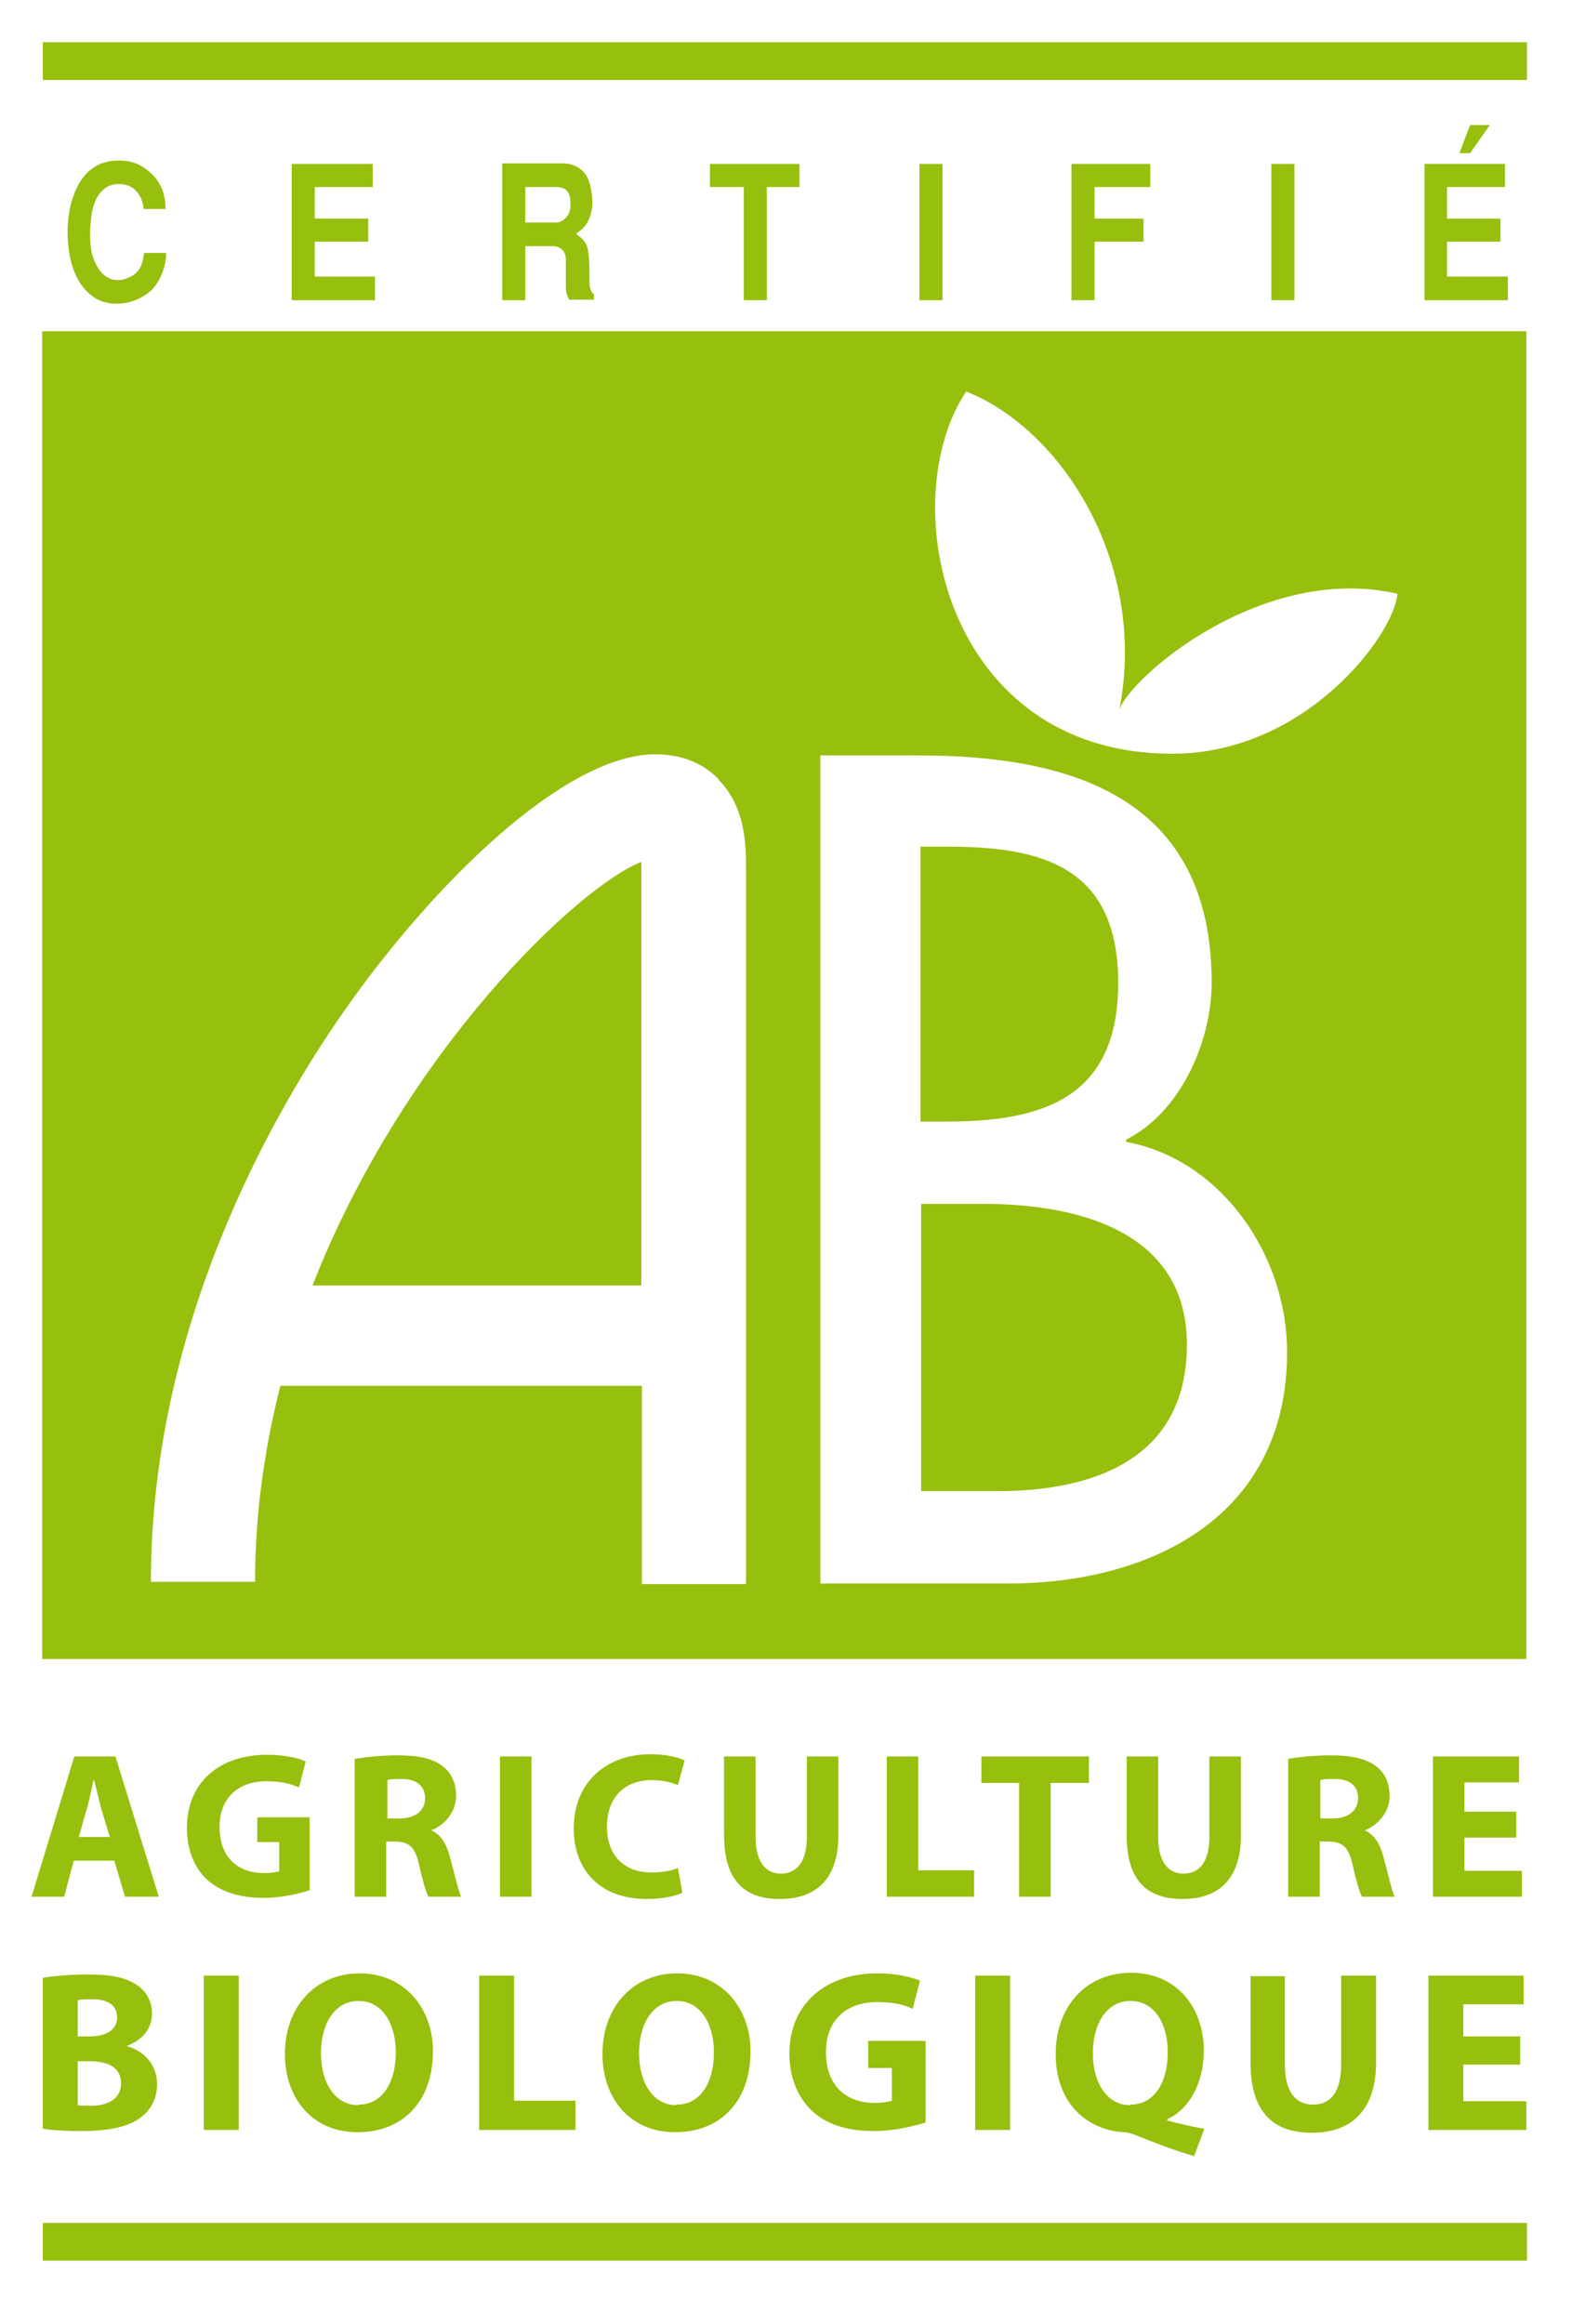
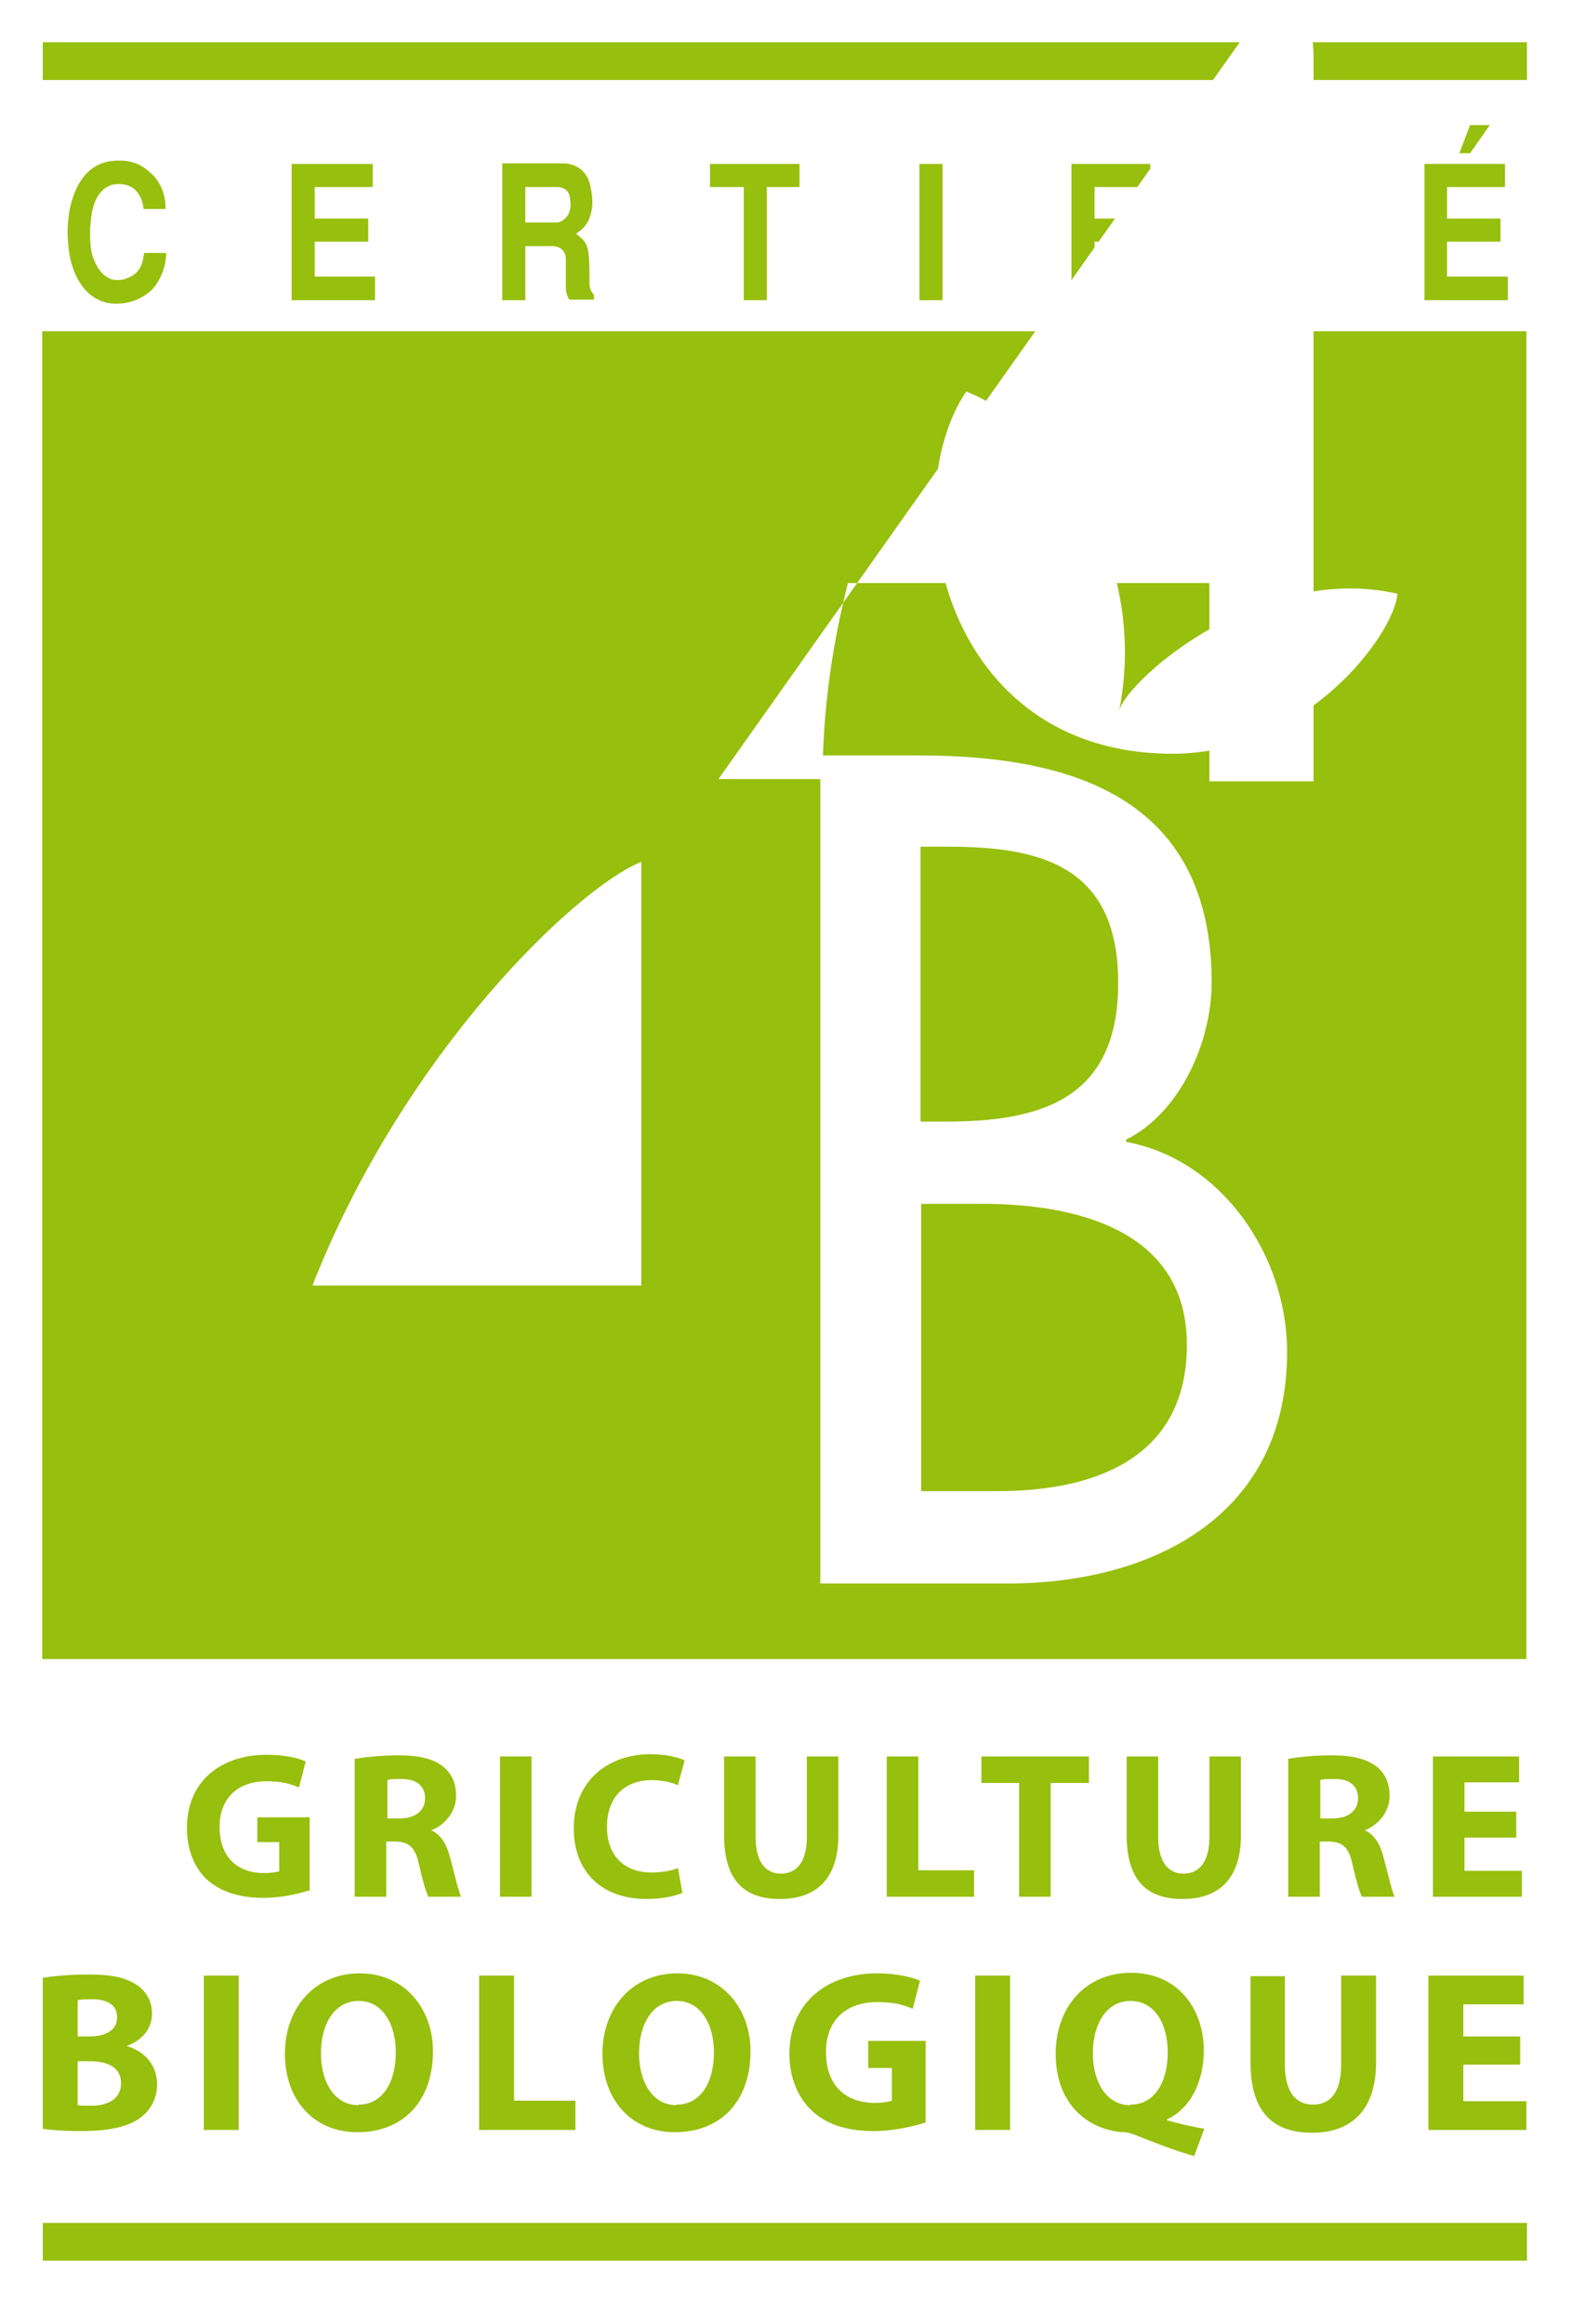
<svg xmlns="http://www.w3.org/2000/svg" id="Calque_2" data-name="Calque 2" viewBox="0 0 27.92 41.25">
  <defs>
    <style>
      .cls-1 {
        fill: #fff;
      }

      .cls-2 {
        fill: #97bf0d;
      }
    </style>
  </defs>
  <g id="Bleu-blanc-rouge">
    <g>
      <rect class="cls-1" width="27.92" height="41.25" />
      <g>
        <path class="cls-2" d="M2.95,4.5c0,.25-.12.52-.27.66-.12.11-.34.23-.59.23-.44.02-.75-.33-.85-.84-.02-.11-.04-.27-.04-.43s.02-.33.05-.46c.11-.45.35-.81.86-.81.14,0,.34.02.53.19.29.23.3.55.3.67h-.39c-.01-.14-.1-.48-.5-.44-.19.02-.33.18-.39.39-.03.09-.05.25-.06.42,0,.17,0,.36.06.51.07.18.15.28.26.34.05.03.1.04.16.04.05,0,.11,0,.17-.03.28-.09.29-.34.31-.45h.39Z" />
        <path class="cls-2" d="M6.62,2.91v.41h-1.03v.56h.95v.41h-.95v.62h1.07v.42h-1.48v-2.42h1.44Z" />
        <path class="cls-2" d="M9.32,3.32h.56c.18,0,.25.1.25.27.03.24-.15.36-.24.36h-.56v-.63ZM8.92,5.33h.41v-.96h.48c.14,0,.24.08.24.24,0,.18,0,.37,0,.49,0,.08.02.15.06.22h.44v-.09s-.08-.06-.08-.2c0-.12,0-.44-.02-.54-.02-.22-.15-.28-.22-.34.13-.09.22-.17.27-.38.05-.21,0-.38-.02-.49-.06-.26-.26-.37-.46-.38h-1.1v2.42Z" />
        <path class="cls-2" d="M14.2,2.91v.41h-.58v2.01h-.41v-2.01h-.6v-.41h1.59Z" />
        <path class="cls-2" d="M16.74,5.33h-.41v-2.42h.41v2.42Z" />
        <path class="cls-2" d="M20.43,2.91v.41h-.99v.56h.87v.41h-.87v1.04h-.41v-2.42h1.39Z" />
        <path class="cls-2" d="M22.99,5.33h-.41v-2.42h.41v2.42Z" />
        <path class="cls-2" d="M26.12,2.22h.34l-.35.5h-.19l.19-.5ZM26.73,2.91v.41h-1.03v.56h.95v.41h-.95v.62h1.08v.42h-1.48v-2.42h1.44Z" />
      </g>
      <rect class="cls-2" x=".76" y=".75" width="26.36" height=".67" />
      <rect class="cls-2" x=".76" y="39.46" width="26.36" height=".67" />
      <rect class="cls-2" x=".75" y="5.88" width="26.36" height="23.57" />
      <path class="cls-1" d="M16.35,15.03h.49c1.66,0,3.02.35,3.02,2.42s-1.38,2.46-3.06,2.46h-.45v-4.88ZM16.35,21.37h1.1c1.59,0,3.63.43,3.63,2.5s-1.72,2.6-3.36,2.6h-1.36v-5.11ZM14.57,28.11h3.33c2.51,0,4.96-1.16,4.96-4.11,0-1.72-1.17-3.42-2.86-3.73v-.04c.95-.47,1.52-1.72,1.52-2.79,0-3.31-2.53-4.03-5.21-4.03h-1.74v14.7Z" />
-       <path class="cls-1" d="M12.76,13.83c-.2-.21-.57-.45-1.15-.44-1.61.03-3.91,2.3-5.48,4.53-1.29,1.84-3.45,5.61-3.45,10.16h1.85c0-1.21.17-2.38.45-3.48h6.42v3.52h1.85s0-12.61,0-12.64c0-.4.02-1.13-.49-1.64ZM5.55,22.82c1.63-4.16,4.72-7.08,5.84-7.52,0,.05,0,7.52,0,7.52h-5.84Z" />
+       <path class="cls-1" d="M12.76,13.83h1.85c0-1.21.17-2.38.45-3.48h6.42v3.52h1.85s0-12.61,0-12.64c0-.4.02-1.13-.49-1.64ZM5.55,22.82c1.63-4.16,4.72-7.08,5.84-7.52,0,.05,0,7.52,0,7.52h-5.84Z" />
      <path class="cls-1" d="M19.88,12.6c.51-2.59-1.02-4.98-2.72-5.65-1.3,1.95-.39,6.43,3.66,6.43,2.37,0,3.94-2.11,4-2.84-2.39-.55-4.74,1.47-4.94,2.06Z" />
      <g>
-         <path class="cls-2" d="M1.31,33.03l-.17.64h-.58l.76-2.49h.73l.77,2.49h-.6l-.19-.64h-.72ZM1.95,32.61l-.16-.53c-.04-.15-.08-.34-.12-.48h-.01c-.03.15-.07.34-.11.48l-.15.53h.55Z" />
        <path class="cls-2" d="M5.51,33.55c-.17.06-.5.14-.83.14-.45,0-.78-.12-1.01-.33-.23-.22-.35-.54-.35-.91,0-.83.6-1.3,1.42-1.3.32,0,.57.06.69.12l-.12.46c-.14-.06-.3-.11-.58-.11-.47,0-.83.27-.83.81s.32.82.79.82c.13,0,.23-.02.27-.03v-.52h-.39v-.44h.93v1.31Z" />
        <path class="cls-2" d="M6.32,31.22c.18-.03.45-.06.75-.06.37,0,.63.06.8.2.15.12.23.29.23.52,0,.31-.23.53-.44.61h0c.17.08.27.24.33.47.08.29.15.61.2.71h-.58c-.04-.07-.1-.27-.17-.58-.07-.31-.18-.39-.41-.4h-.17v.98h-.56v-2.45ZM6.88,32.28h.22c.28,0,.45-.14.45-.36s-.16-.34-.41-.34c-.14,0-.21,0-.26.02v.68Z" />
        <path class="cls-2" d="M9.44,31.18v2.49h-.56v-2.49h.56Z" />
        <path class="cls-2" d="M12.12,33.6c-.1.05-.34.11-.63.11-.86,0-1.3-.54-1.3-1.25,0-.85.61-1.32,1.36-1.32.29,0,.51.06.61.11l-.12.44c-.11-.05-.27-.09-.47-.09-.44,0-.79.27-.79.83,0,.5.3.81.79.81.18,0,.36-.03.47-.08l.08.44Z" />
        <path class="cls-2" d="M13.42,31.18v1.43c0,.43.17.65.45.65s.46-.21.46-.65v-1.43h.56v1.4c0,.77-.39,1.13-1.04,1.13s-.99-.35-.99-1.14v-1.39h.56Z" />
        <path class="cls-2" d="M15.75,31.18h.56v2.02h.99v.47h-1.55v-2.49Z" />
        <path class="cls-2" d="M18.1,31.65h-.67v-.47h1.91v.47h-.68v2.02h-.56v-2.02Z" />
        <path class="cls-2" d="M20.57,31.18v1.43c0,.43.17.65.45.65s.46-.21.46-.65v-1.43h.56v1.4c0,.77-.39,1.13-1.04,1.13s-.99-.35-.99-1.14v-1.39h.56Z" />
        <path class="cls-2" d="M22.89,31.22c.18-.03.45-.06.75-.06.37,0,.63.06.81.2.15.12.23.29.23.52,0,.31-.23.53-.44.61h0c.17.08.27.24.33.47.08.29.15.61.2.71h-.58c-.04-.07-.1-.27-.17-.58-.07-.31-.18-.39-.41-.4h-.17v.98h-.56v-2.45ZM23.45,32.28h.22c.28,0,.45-.14.45-.36s-.15-.34-.41-.34c-.14,0-.21,0-.26.02v.68Z" />
        <path class="cls-2" d="M26.93,32.62h-.92v.59h1.02v.46h-1.58v-2.49h1.53v.46h-.97v.52h.92v.46Z" />
        <path class="cls-2" d="M.76,35.11c.16-.03.49-.06.8-.06.38,0,.61.04.81.15.19.1.33.29.33.54s-.14.46-.45.58h0c.31.09.54.33.54.68,0,.25-.11.45-.28.58-.2.16-.53.25-1.08.25-.3,0-.53-.02-.67-.04v-2.68ZM1.38,36.15h.2c.33,0,.5-.13.5-.34s-.16-.32-.44-.32c-.14,0-.21,0-.26.02v.63ZM1.38,37.37c.06.01.13.01.24.01.28,0,.53-.11.53-.4s-.25-.39-.56-.39h-.21v.77Z" />
        <path class="cls-2" d="M4.24,35.07v2.74h-.62v-2.74h.62Z" />
        <path class="cls-2" d="M6.35,37.85c-.81,0-1.29-.61-1.29-1.39,0-.82.53-1.43,1.33-1.43s1.3.63,1.3,1.38c0,.9-.54,1.44-1.34,1.44h0ZM6.37,37.36c.42,0,.66-.39.66-.93,0-.49-.23-.91-.66-.91s-.67.41-.67.93.25.92.66.92h0Z" />
        <path class="cls-2" d="M8.51,35.07h.62v2.22h1.09v.52h-1.71v-2.74Z" />
        <path class="cls-2" d="M11.99,37.85c-.81,0-1.29-.61-1.29-1.39,0-.82.53-1.43,1.33-1.43s1.3.63,1.3,1.38c0,.9-.54,1.44-1.34,1.44h0ZM12.02,37.36c.42,0,.66-.39.66-.93,0-.49-.23-.91-.66-.91s-.67.41-.67.93.25.92.66.92h0Z" />
        <path class="cls-2" d="M16.43,37.68c-.19.06-.55.15-.91.15-.5,0-.86-.13-1.11-.37-.25-.24-.39-.6-.39-1,0-.91.67-1.43,1.56-1.43.35,0,.62.07.76.13l-.13.5c-.15-.07-.33-.12-.63-.12-.52,0-.91.29-.91.89s.36.9.87.9c.14,0,.25-.02.3-.04v-.58h-.42v-.48h1.02v1.44Z" />
        <path class="cls-2" d="M17.94,35.07v2.74h-.62v-2.74h.62Z" />
        <path class="cls-2" d="M21.23,38.28c-.39-.11-.71-.24-1.09-.39-.06-.02-.12-.04-.19-.04-.62-.04-1.2-.49-1.2-1.39,0-.82.52-1.44,1.34-1.44s1.29.63,1.29,1.38c0,.62-.29,1.06-.65,1.22v.02c.21.06.44.11.66.15l-.18.48ZM20.08,37.36c.42,0,.66-.39.66-.93,0-.5-.23-.91-.66-.91s-.67.41-.67.93.25.92.66.92h0Z" />
        <path class="cls-2" d="M22.82,35.07v1.57c0,.48.18.72.5.72s.5-.23.5-.72v-1.57h.62v1.54c0,.84-.43,1.25-1.14,1.25s-1.09-.39-1.09-1.25v-1.53h.62Z" />
        <path class="cls-2" d="M27,36.65h-1.01v.65h1.12v.51h-1.74v-2.74h1.69v.51h-1.07v.57h1.01v.5Z" />
      </g>
    </g>
  </g>
</svg>